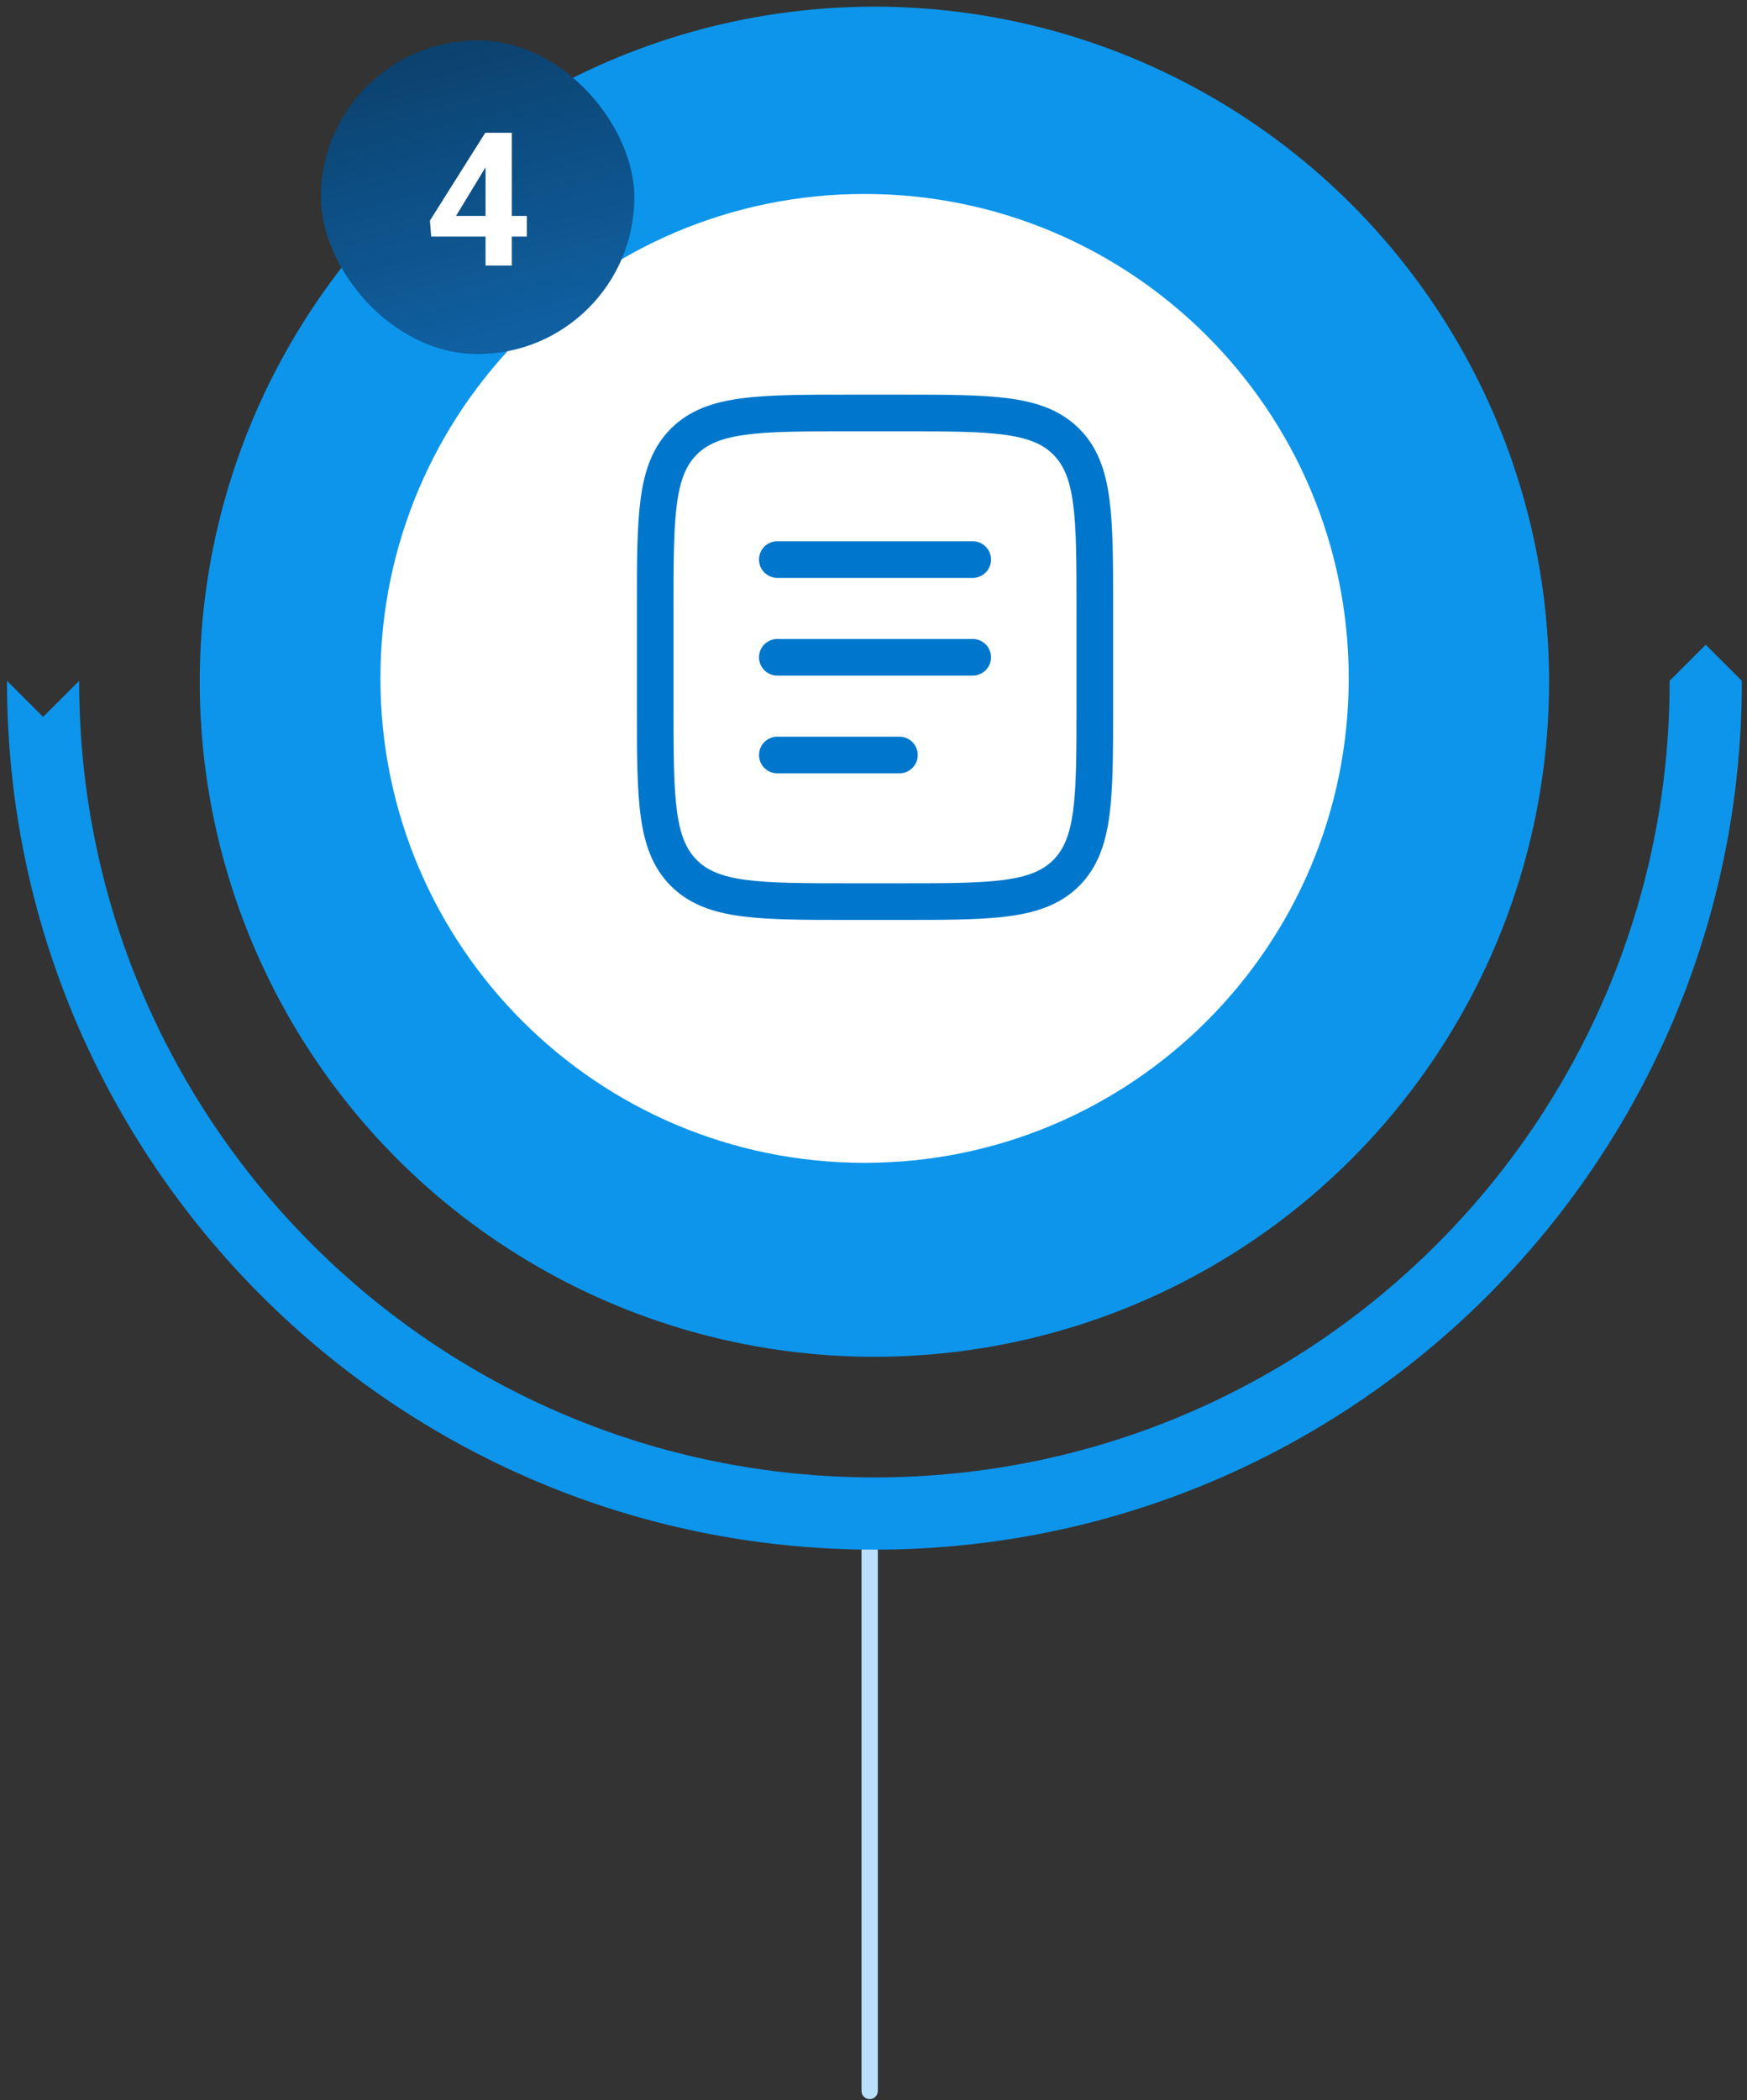
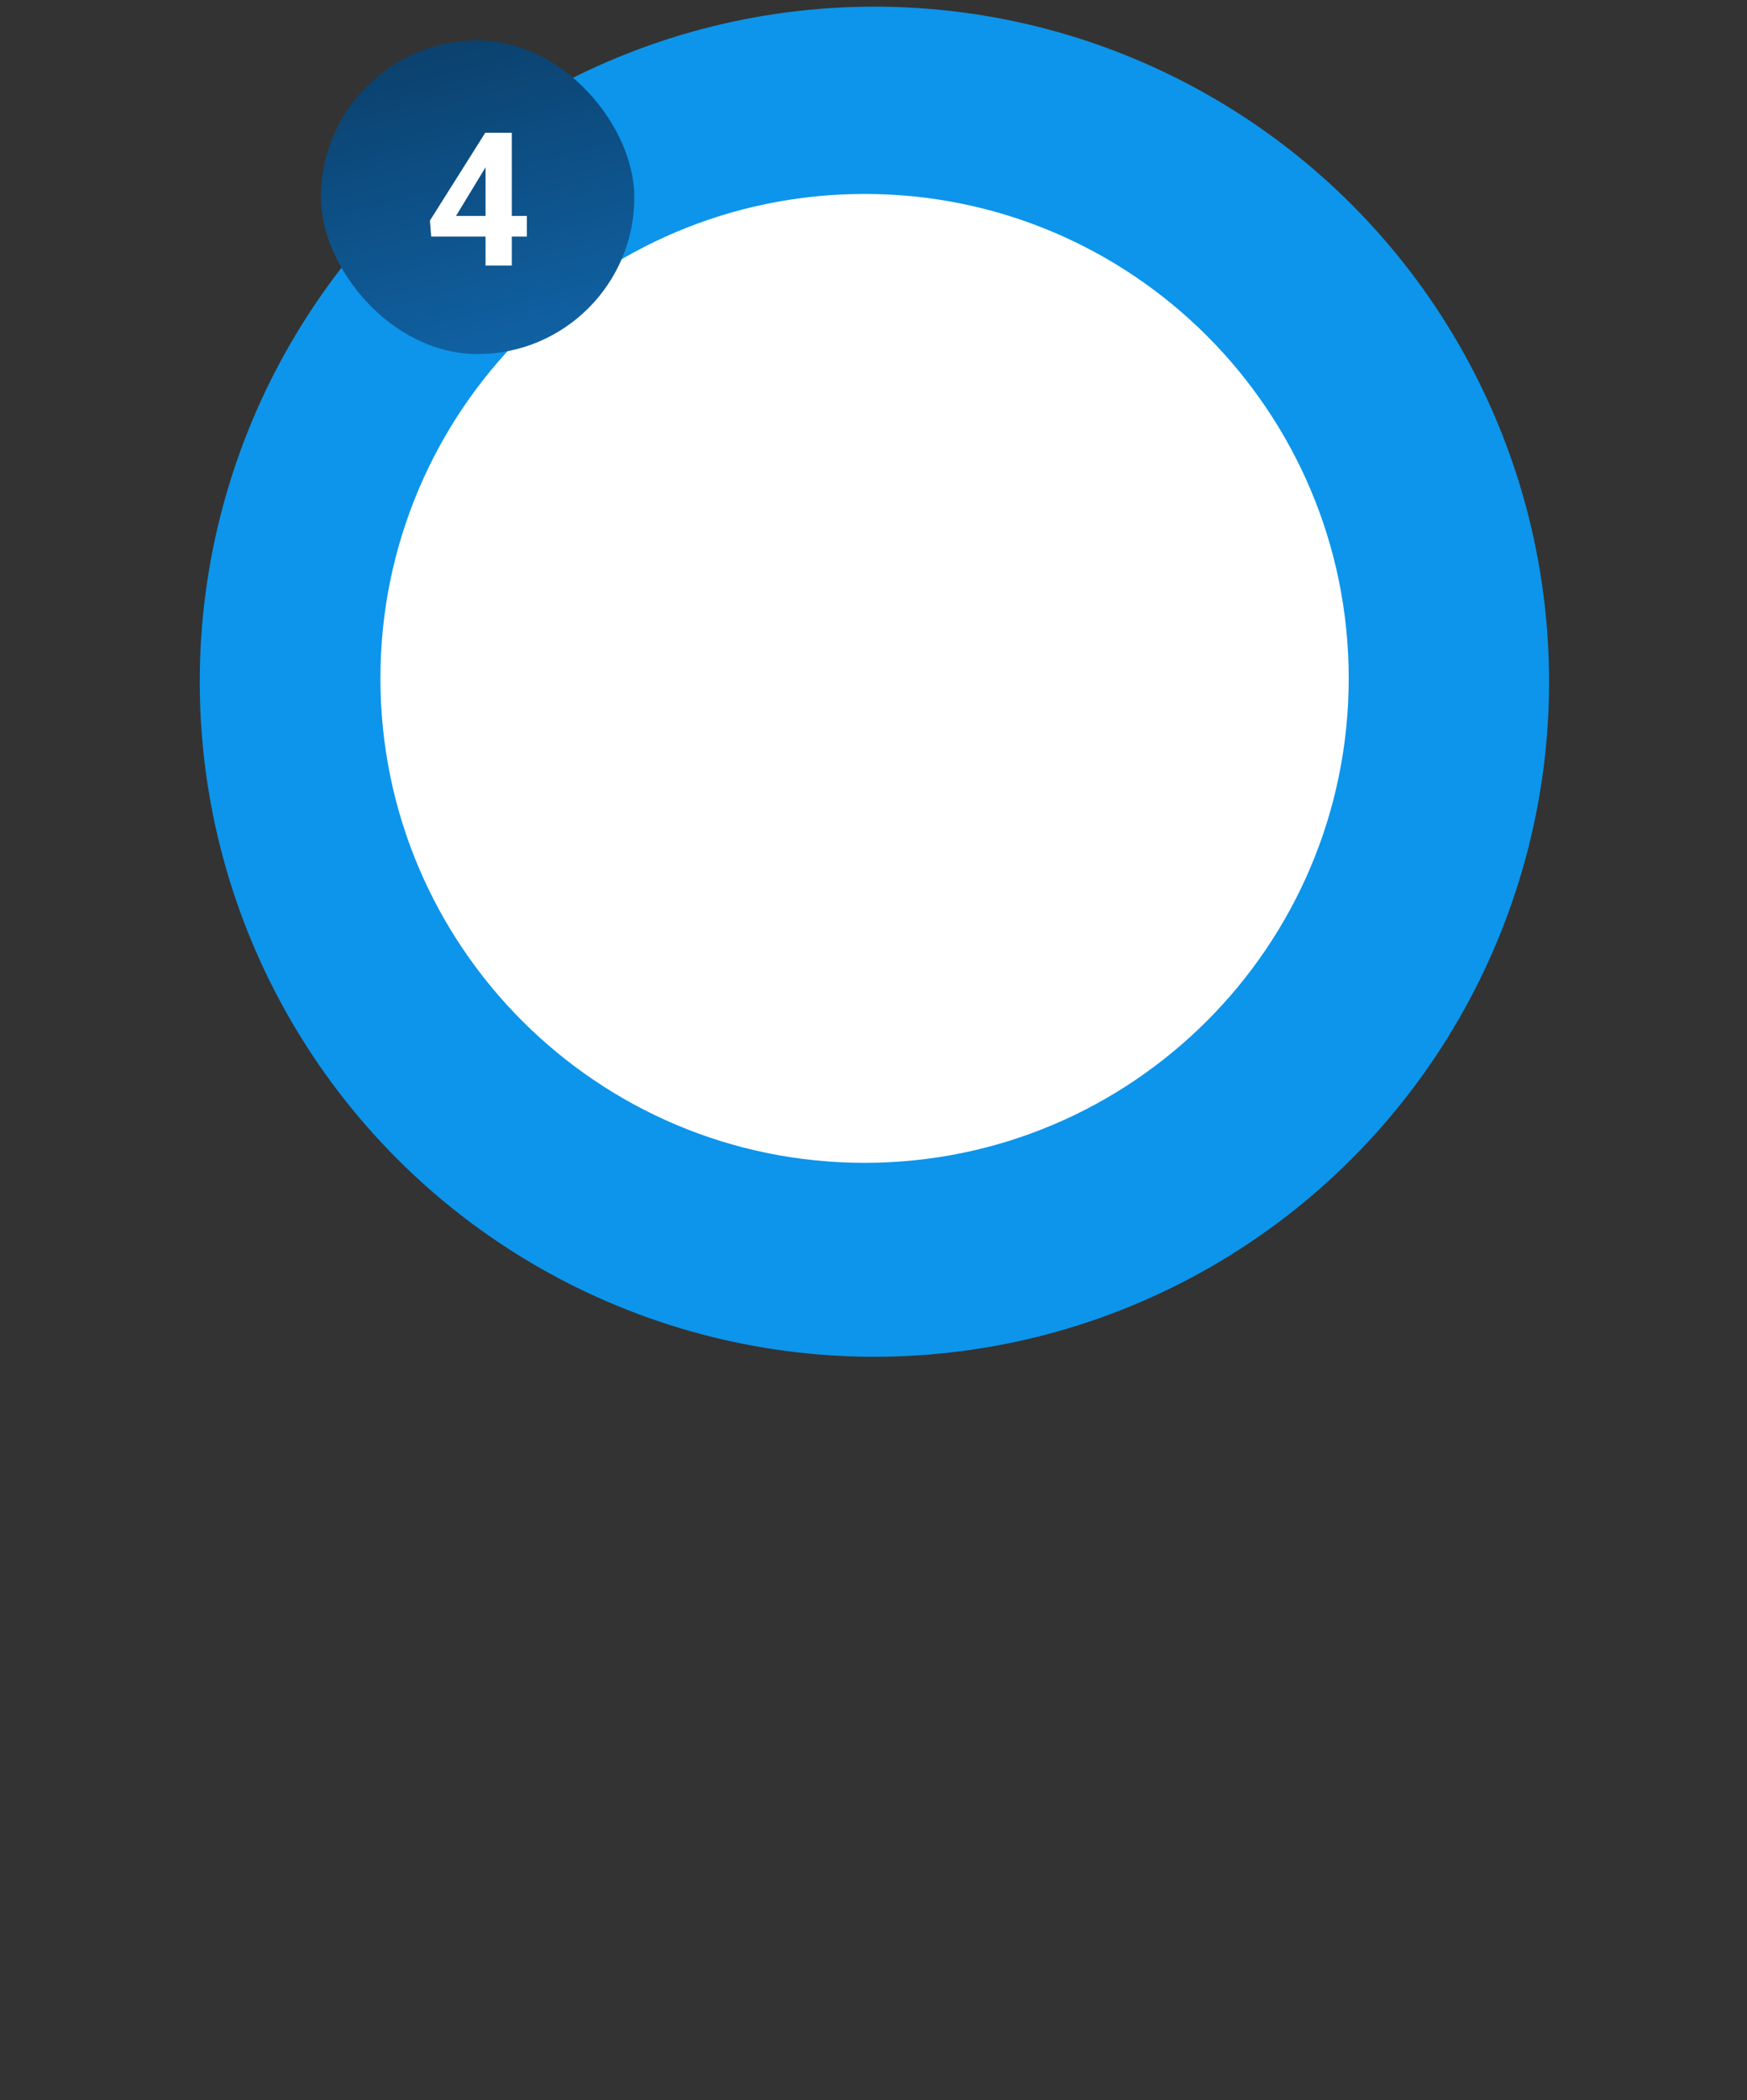
<svg xmlns="http://www.w3.org/2000/svg" width="228" height="274" viewBox="0 0 228 274" fill="none">
  <rect x="0" y="0" width="228" height="274" fill="#333333" stroke="none" />
-   <path d="M112.434 201.336C112.434 200.747 112.911 200.27 113.5 200.27V200.27C114.089 200.27 114.566 200.747 114.566 201.336V237.059V272.783C114.566 273.372 114.089 273.849 113.5 273.849V273.849C112.911 273.849 112.434 273.372 112.434 272.783V201.336Z" fill="#B9E1FE" />
-   <path d="M227.327 88.818C227.327 88.857 227.327 88.896 227.327 88.935C227.327 151.471 176.642 202.167 114.119 202.167C51.596 202.167 0.912 151.471 0.912 88.935C0.912 88.896 0.912 88.857 0.912 88.818L5.623 93.521L10.334 88.818C10.334 88.857 10.334 88.896 10.334 88.935C10.334 146.266 56.8 192.742 114.119 192.742C171.438 192.742 217.904 146.266 217.904 88.935C217.904 88.896 217.904 88.857 217.904 88.818L222.615 84.114L227.327 88.818Z" fill="#0C95EB" />
  <ellipse cx="114.119" cy="88.936" rx="88.05" ry="88.069" transform="rotate(180 114.119 88.936)" fill="#0C95EB" />
  <path d="M49.647 88.503C49.647 53.598 77.937 25.302 112.834 25.302C147.731 25.302 176.021 53.598 176.021 88.503C176.021 123.407 147.731 151.703 112.834 151.703C77.937 151.703 49.647 123.407 49.647 88.503Z" fill="white" />
-   <path fill-rule="evenodd" clip-rule="evenodd" d="M110.83 51.487H117.564C123.422 51.487 128.061 51.487 131.692 51.975C135.429 52.478 138.454 53.536 140.839 55.922C143.224 58.307 144.283 61.331 144.785 65.068C145.273 68.699 145.273 73.339 145.273 79.196V92.305C145.273 98.162 145.273 102.802 144.785 106.433C144.283 110.17 143.224 113.194 140.839 115.58C138.454 117.965 135.429 119.023 131.692 119.526C128.061 120.014 123.422 120.014 117.564 120.014H110.83C104.973 120.014 100.333 120.014 96.702 119.526C92.965 119.023 89.941 117.965 87.555 115.58C85.17 113.194 84.112 110.17 83.609 106.433C83.121 102.802 83.121 98.162 83.121 92.305V79.196C83.121 73.339 83.121 68.699 83.609 65.068C84.112 61.331 85.17 58.307 87.555 55.922C89.941 53.536 92.965 52.478 96.702 51.975C100.333 51.487 104.973 51.487 110.83 51.487ZM97.339 56.714C94.132 57.145 92.285 57.953 90.936 59.302C89.587 60.651 88.779 62.499 88.347 65.705C87.907 68.981 87.902 73.299 87.902 79.376V92.125C87.902 98.203 87.907 102.52 88.347 105.796C88.779 109.003 89.587 110.85 90.936 112.199C92.285 113.548 94.132 114.356 97.339 114.788C100.615 115.228 104.932 115.233 111.01 115.233H117.384C123.462 115.233 127.78 115.228 131.055 114.788C134.262 114.356 136.109 113.548 137.458 112.199C138.807 110.85 139.616 109.003 140.047 105.796C140.487 102.52 140.492 98.203 140.492 92.125V79.376C140.492 73.299 140.487 68.981 140.047 65.705C139.616 62.499 138.807 60.651 137.458 59.302C136.109 57.953 134.262 57.145 131.055 56.714C127.78 56.273 123.462 56.268 117.384 56.268H111.01C104.932 56.268 100.615 56.273 97.339 56.714ZM99.058 73.001C99.058 71.681 100.128 70.611 101.448 70.611H126.946C128.266 70.611 129.337 71.681 129.337 73.001C129.337 74.322 128.266 75.392 126.946 75.392H101.448C100.128 75.392 99.058 74.322 99.058 73.001ZM99.058 85.751C99.058 84.43 100.128 83.36 101.448 83.36H126.946C128.266 83.36 129.337 84.43 129.337 85.751C129.337 87.071 128.266 88.141 126.946 88.141H101.448C100.128 88.141 99.058 87.071 99.058 85.751ZM99.058 98.5C99.058 97.18 100.128 96.109 101.448 96.109H117.384C118.705 96.109 119.775 97.18 119.775 98.5C119.775 99.82 118.705 100.89 117.384 100.89H101.448C100.128 100.89 99.058 99.82 99.058 98.5Z" fill="#0077CC" />
  <rect x="41.882" y="5.276" width="40.906" height="40.915" rx="20.453" fill="url(#paint0_linear_1745_7186)" />
  <path d="M68.758 28.171V30.86H56.276L56.109 28.778L63.332 17.319H66.057L63.106 22.257L59.513 28.171H68.758ZM66.795 17.319V34.645H63.368V17.319H66.795Z" fill="white" />
  <defs>
    <linearGradient id="paint0_linear_1745_7186" x1="62.336" y1="5.276" x2="82.797" y2="81.649" gradientUnits="userSpaceOnUse">
      <stop stop-color="#0B426F" />
      <stop offset="1" stop-color="#157FD5" />
    </linearGradient>
  </defs>
</svg>